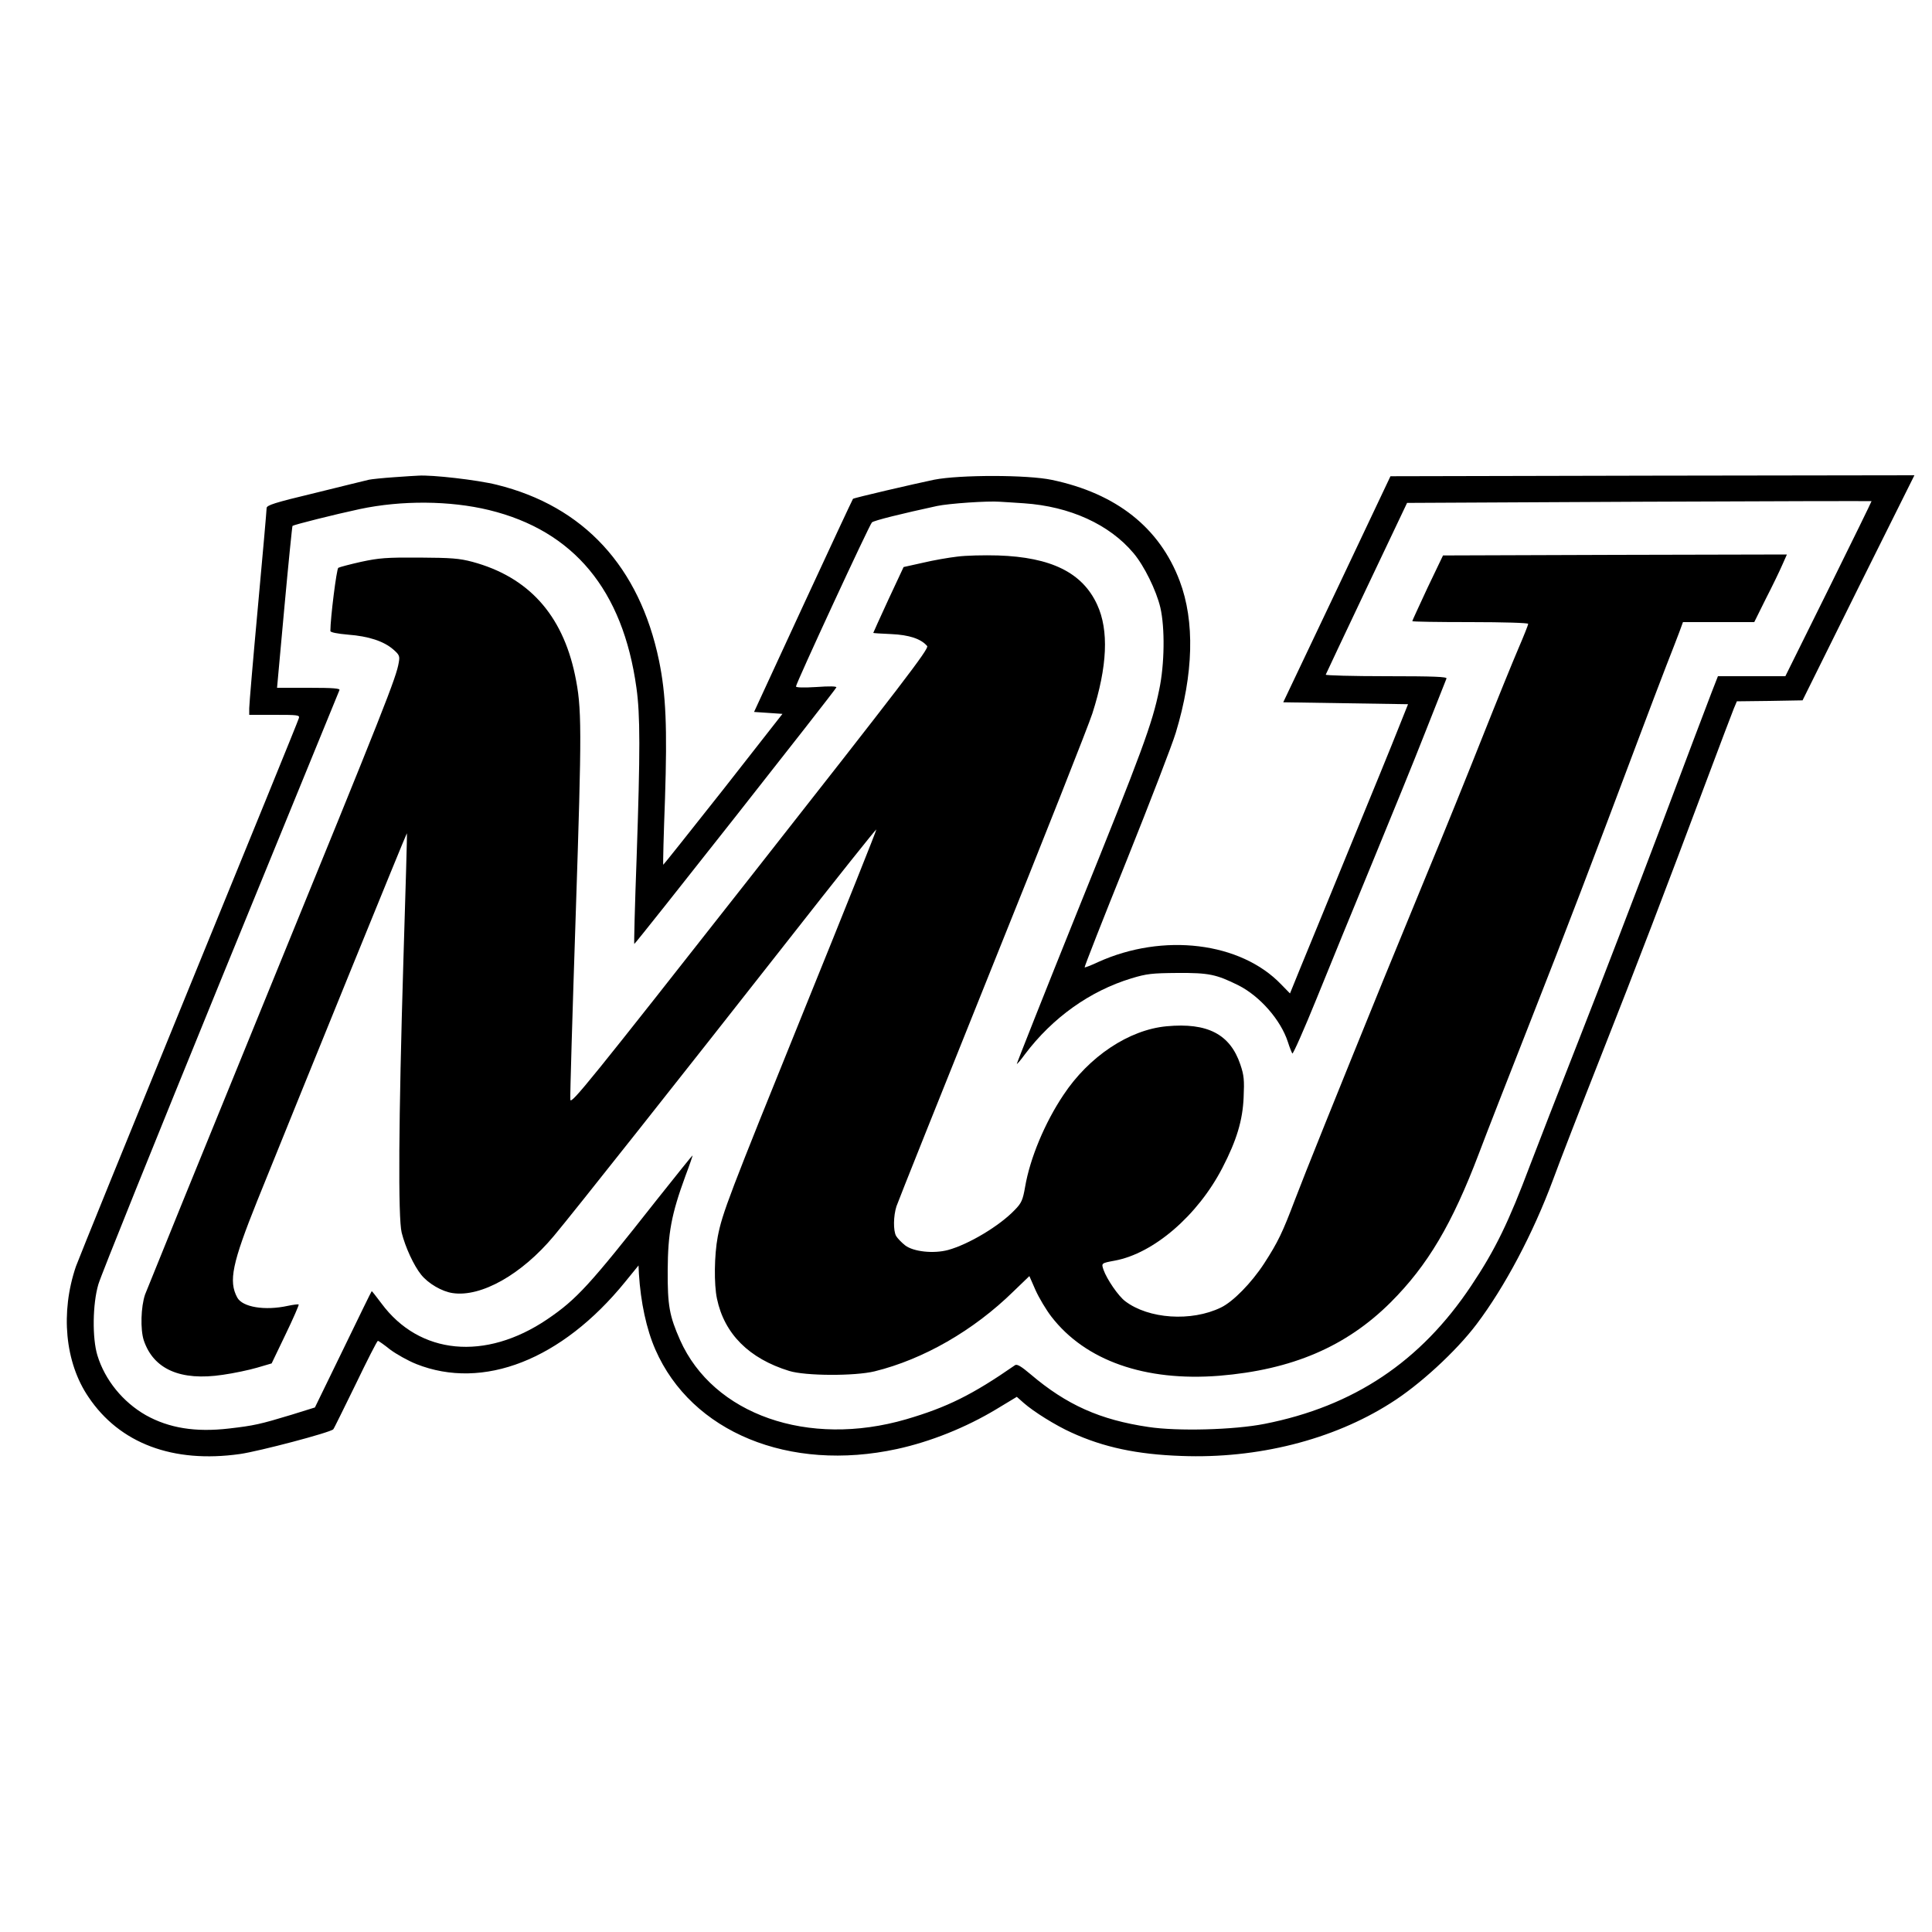
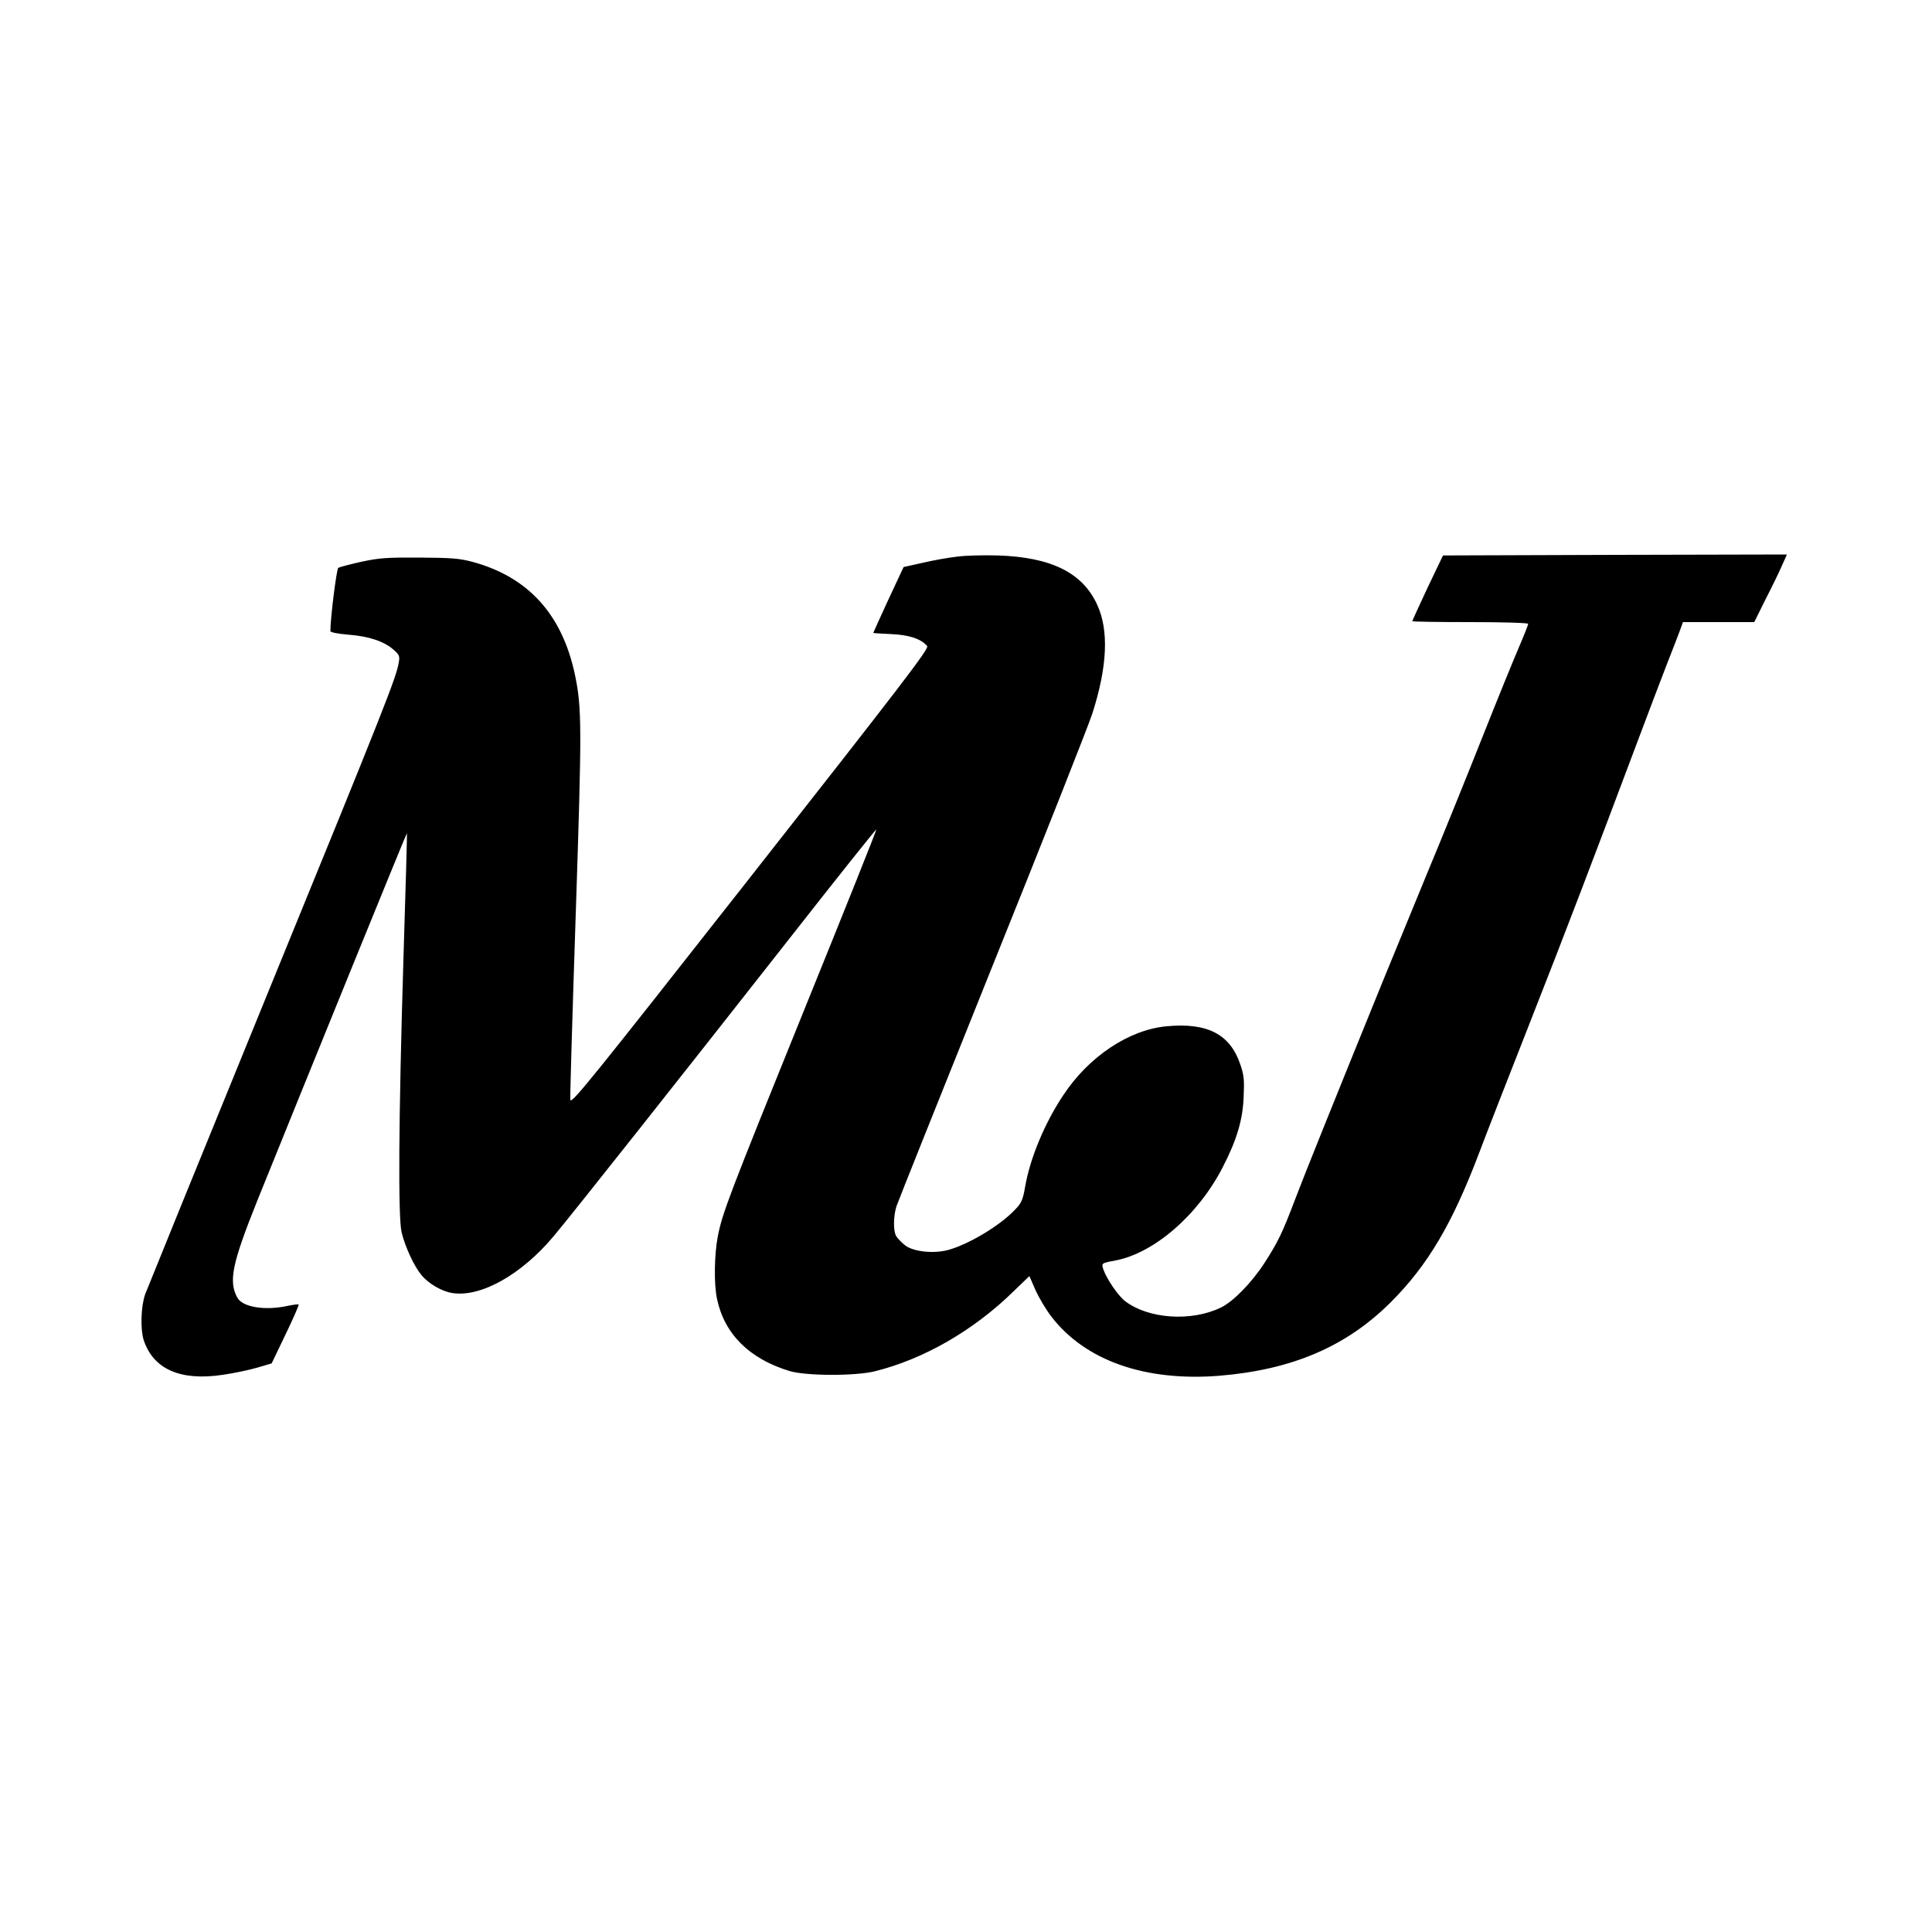
<svg xmlns="http://www.w3.org/2000/svg" version="1.0" width="1000pt" height="1000pt" viewBox="0 0 1000 1000" preserveAspectRatio="xMidYMid meet">
  <g transform="translate(0,1000) scale(0.1,-0.1)" fill="#000000" stroke="none">
-     <path d="M2040 7530 c-58 -4 -116 -10 -130 -13 -14 -3 -139 -34 -277 -68 -213 -51 -253 -64 -253 -79 0 -10 -20 -239 -45 -510 -25 -271 -45 -507 -45 -526 l0 -34 131 0 c120 0 131 -1 126 -17 -2 -10 -258 -637 -567 -1393 -309 -756 -573 -1406 -587 -1445 -81 -238 -57 -497 65 -676 161 -240 437 -344 784 -295 98 14 467 111 483 128 3 2 54 107 115 231 60 125 112 227 116 227 3 0 32 -20 63 -45 32 -24 93 -58 135 -75 347 -138 754 22 1081 424 l70 86 2 -43 c9 -147 39 -287 85 -392 187 -428 693 -636 1251 -515 174 38 356 111 514 206 l106 64 35 -31 c52 -46 166 -117 248 -154 166 -76 339 -113 569 -121 393 -15 783 83 1082 273 149 93 339 268 445 408 146 193 293 470 397 750 32 88 143 374 246 635 191 484 330 848 550 1435 68 182 131 347 139 367 l16 38 170 2 170 3 289 583 290 582 -1356 -2 -1356 -3 -277 -585 -278 -585 323 -5 323 -5 -50 -125 c-27 -69 -141 -348 -253 -620 -111 -272 -227 -553 -256 -624 l-52 -128 -45 46 c-210 220 -612 269 -949 116 -36 -17 -68 -29 -69 -27 -2 2 95 250 217 552 121 302 236 600 255 663 92 304 99 576 20 785 -104 276 -328 453 -661 523 -126 27 -478 27 -610 1 -101 -21 -416 -94 -420 -99 -2 -2 -118 -250 -258 -553 l-254 -550 74 -5 73 -5 -307 -392 c-170 -215 -309 -390 -310 -389 -2 2 2 155 9 341 12 370 5 541 -31 716 -101 486 -390 799 -840 910 -100 25 -337 52 -406 47 -11 0 -67 -4 -125 -8z m3260 -135 c237 -16 442 -109 567 -258 55 -65 118 -193 139 -282 24 -104 22 -293 -6 -425 -36 -176 -87 -315 -420 -1139 -176 -437 -318 -796 -317 -798 2 -1 21 21 42 50 143 190 337 328 551 393 79 24 106 27 239 28 162 1 200 -7 315 -64 111 -56 219 -179 256 -293 9 -29 20 -55 23 -60 4 -4 61 125 126 285 65 161 195 478 288 703 93 226 217 529 274 675 58 146 107 271 110 278 4 9 -62 12 -312 12 -174 0 -315 4 -313 8 2 5 97 207 212 449 l209 440 1201 6 c661 3 1202 4 1203 3 1 -1 -99 -205 -222 -454 l-224 -452 -175 0 -174 0 -32 -82 c-18 -46 -135 -355 -260 -688 -126 -333 -317 -830 -425 -1105 -108 -275 -223 -570 -255 -655 -111 -295 -180 -438 -305 -625 -262 -393 -608 -624 -1070 -715 -157 -31 -449 -39 -601 -16 -250 37 -423 114 -610 273 -47 40 -70 54 -80 47 -222 -154 -352 -218 -563 -280 -508 -148 -999 24 -1171 410 -55 125 -65 177 -64 361 1 193 19 290 92 489 22 58 38 106 37 106 -2 0 -86 -105 -187 -232 -348 -442 -413 -513 -566 -617 -320 -216 -661 -184 -858 83 -27 36 -49 64 -50 63 -2 -1 -68 -137 -148 -302 l-146 -300 -122 -38 c-162 -49 -193 -56 -323 -71 -173 -20 -310 2 -430 69 -119 68 -212 182 -251 310 -27 89 -25 265 5 367 12 43 297 749 632 1570 336 821 613 1499 616 1506 4 9 -32 12 -159 12 l-164 0 38 417 c21 229 40 418 42 421 7 6 217 59 348 87 217 46 467 44 669 -5 439 -107 693 -414 763 -919 20 -141 20 -329 1 -885 -9 -241 -14 -440 -12 -442 3 -4 1040 1312 1046 1328 2 6 -36 7 -103 2 -67 -4 -106 -3 -106 3 0 16 380 837 393 849 10 10 157 46 337 85 61 13 263 27 325 22 22 -1 78 -5 125 -8z" />
    <path d="M4955 7119 c-44 -5 -125 -19 -179 -32 l-99 -22 -79 -169 c-43 -93 -78 -171 -78 -172 0 -1 42 -4 93 -6 93 -4 155 -25 186 -62 11 -13 -128 -194 -916 -1197 -829 -1055 -928 -1178 -931 -1151 -2 16 11 449 28 960 32 972 32 1066 -4 1239 -66 313 -242 507 -531 585 -68 18 -109 21 -275 22 -170 1 -208 -2 -301 -22 -58 -13 -111 -27 -118 -31 -9 -6 -41 -260 -41 -327 0 -7 35 -14 92 -19 106 -8 185 -34 234 -77 31 -27 34 -34 28 -67 -13 -78 -67 -216 -674 -1701 -345 -844 -632 -1551 -639 -1570 -22 -64 -25 -181 -7 -237 50 -150 190 -212 409 -179 57 8 137 25 178 37 l75 22 72 150 c40 83 70 152 68 155 -3 2 -28 -1 -56 -7 -119 -26 -235 -7 -262 43 -46 85 -26 178 104 502 262 649 772 1903 774 1901 2 -1 -7 -297 -18 -657 -25 -826 -28 -1333 -9 -1410 19 -76 63 -171 101 -218 36 -45 107 -87 163 -95 147 -22 357 96 524 296 95 113 668 837 1212 1530 249 318 455 576 457 574 2 -2 -163 -415 -367 -918 -400 -988 -430 -1067 -454 -1190 -18 -95 -20 -246 -4 -321 38 -182 166 -310 374 -374 84 -26 339 -27 442 -2 252 62 512 211 719 414 l82 79 32 -73 c18 -40 55 -102 82 -137 176 -228 485 -336 868 -306 378 31 658 151 888 380 192 192 318 405 457 771 34 91 153 395 263 675 192 488 332 856 557 1455 57 151 124 329 150 395 26 66 56 144 67 173 l19 52 185 0 184 0 60 121 c34 66 72 145 85 175 l24 54 -890 -2 -890 -3 -80 -167 c-43 -93 -79 -170 -79 -173 0 -3 135 -5 300 -5 174 0 300 -4 300 -9 0 -5 -23 -63 -51 -128 -28 -65 -111 -269 -184 -453 -73 -184 -202 -504 -288 -710 -85 -206 -188 -458 -230 -560 -238 -585 -406 -1002 -454 -1129 -65 -171 -87 -218 -160 -331 -66 -101 -161 -198 -224 -228 -153 -74 -374 -59 -495 33 -36 27 -95 114 -112 162 -12 35 -12 35 58 48 201 37 429 233 557 480 74 143 105 246 110 365 4 90 2 114 -17 170 -53 157 -170 218 -382 198 -194 -18 -402 -156 -534 -356 -96 -143 -173 -328 -198 -475 -12 -69 -19 -84 -53 -119 -80 -84 -240 -179 -346 -208 -75 -20 -179 -9 -222 24 -19 15 -40 37 -47 49 -15 28 -14 103 2 153 7 22 230 579 495 1239 266 660 499 1250 519 1312 78 243 86 431 25 563 -76 166 -238 246 -514 255 -71 2 -166 0 -210 -6z" />
  </g>
</svg>